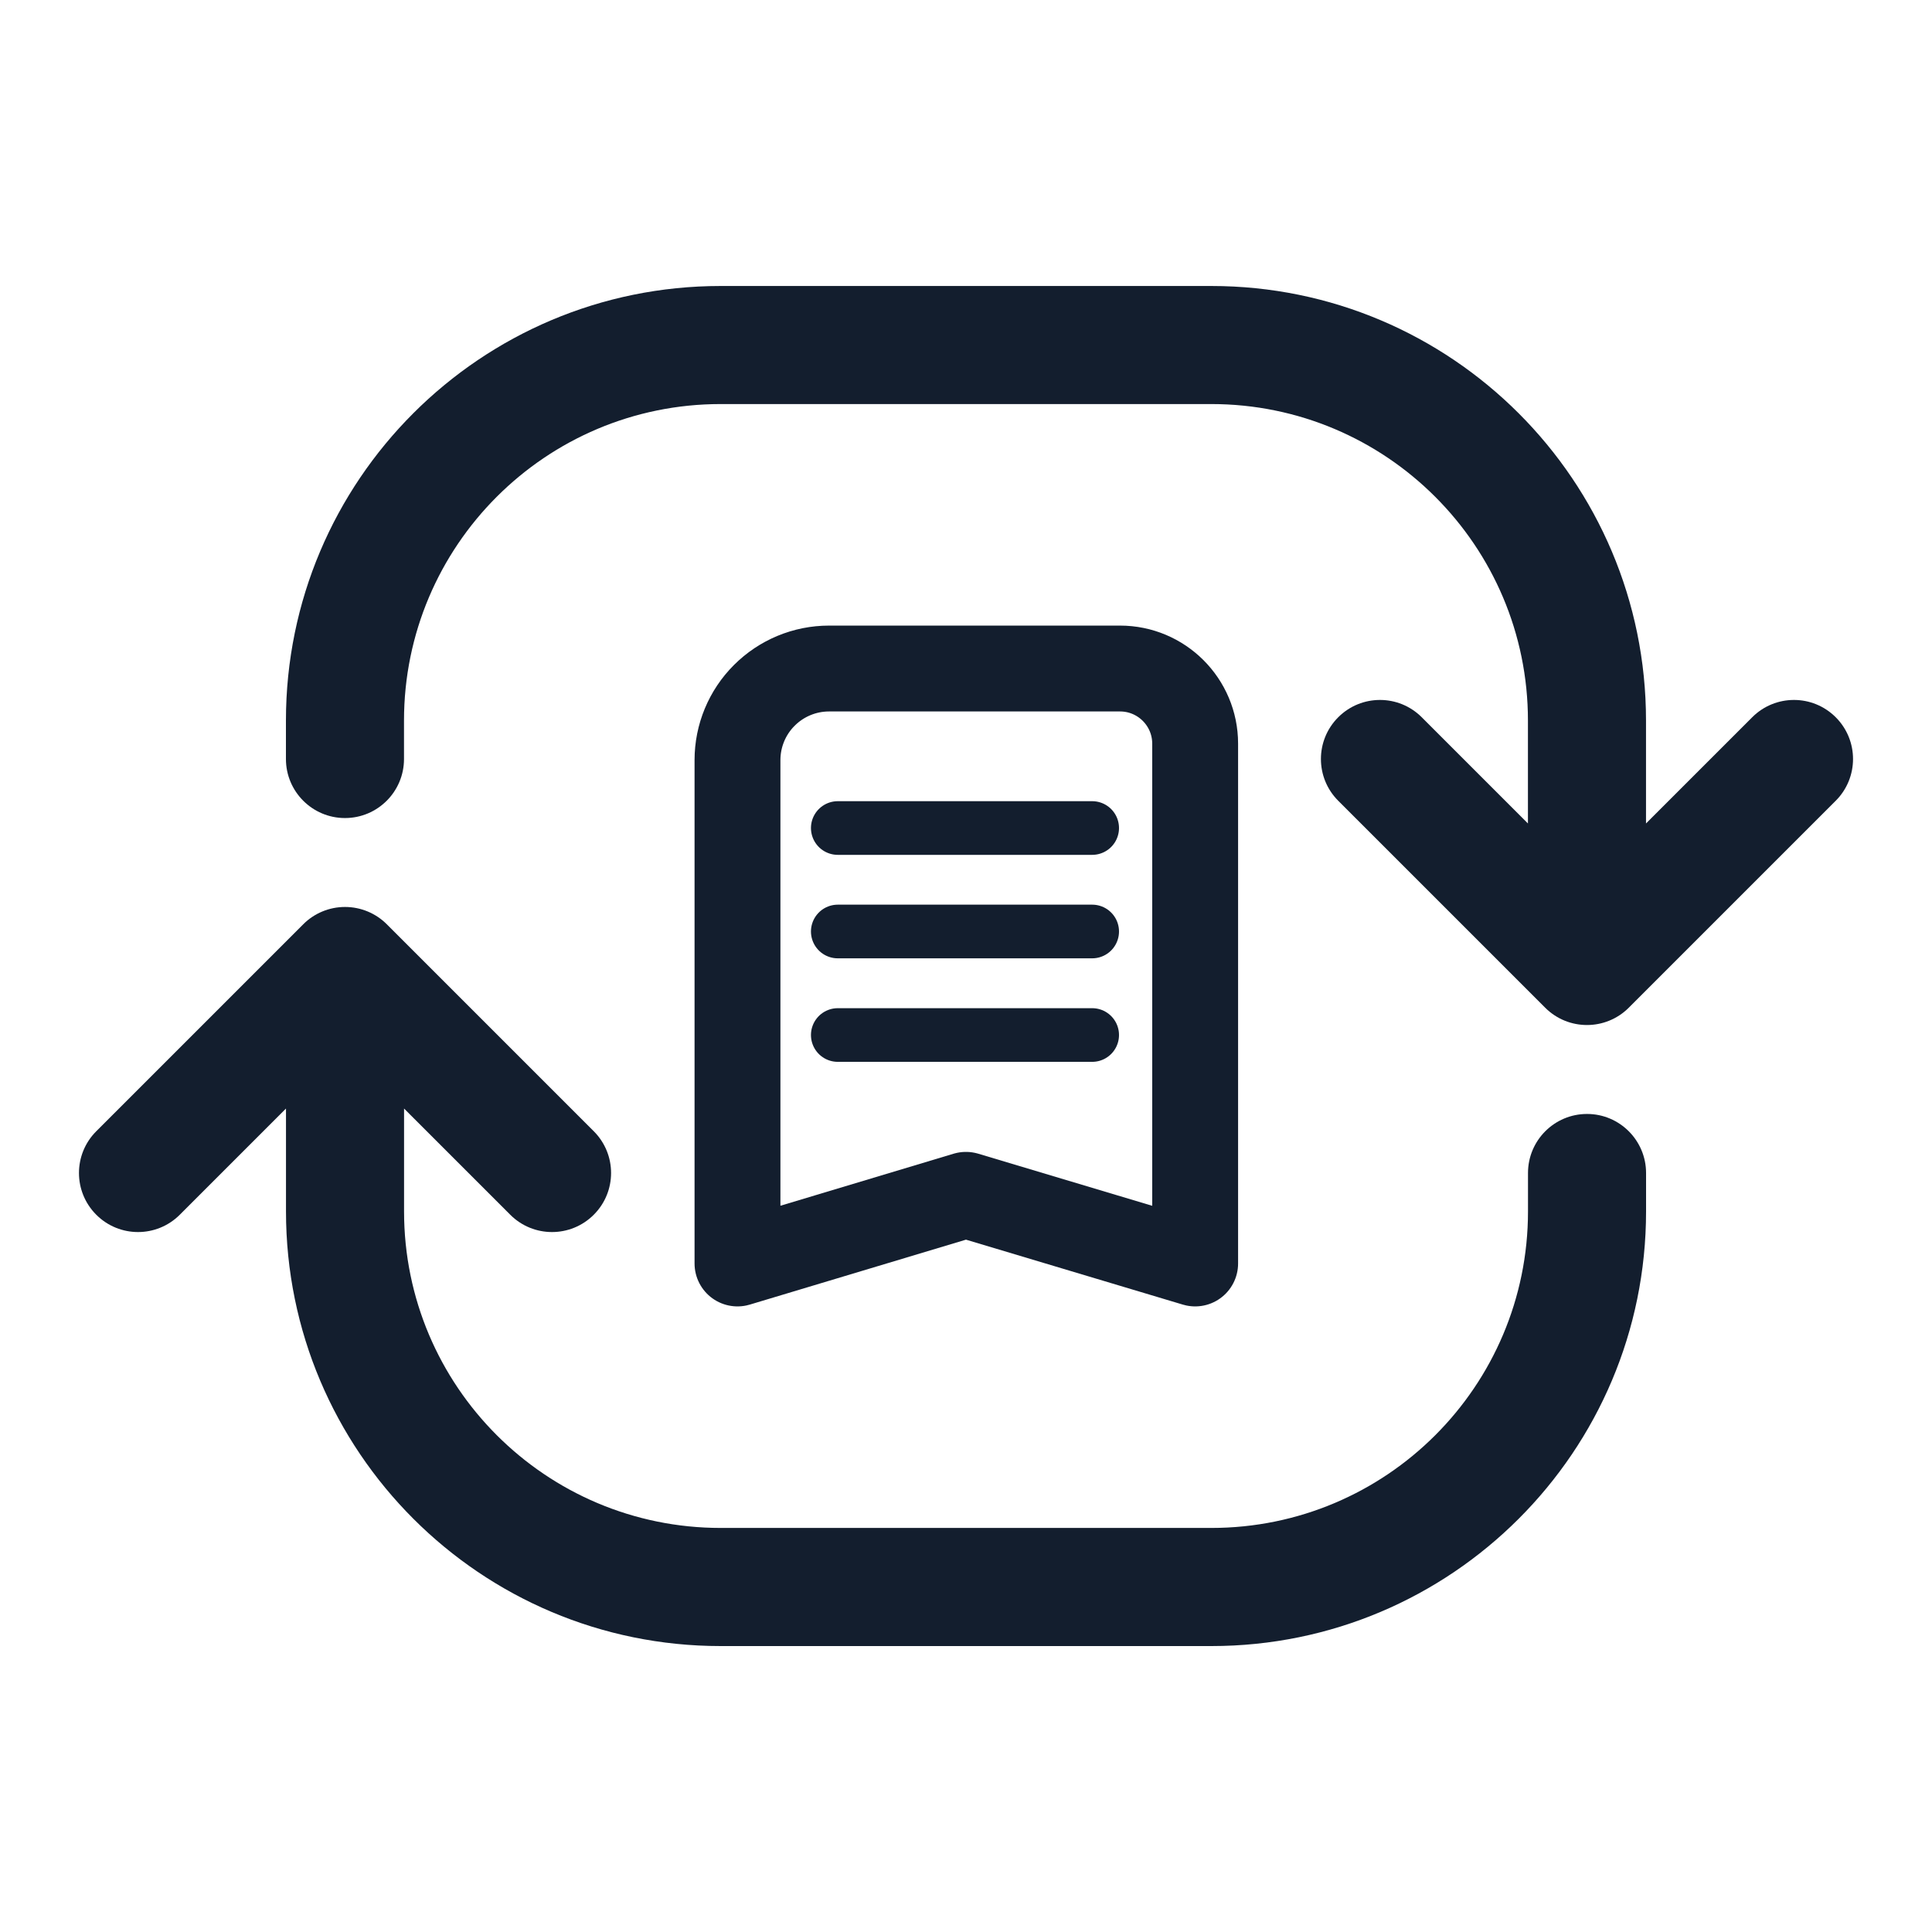
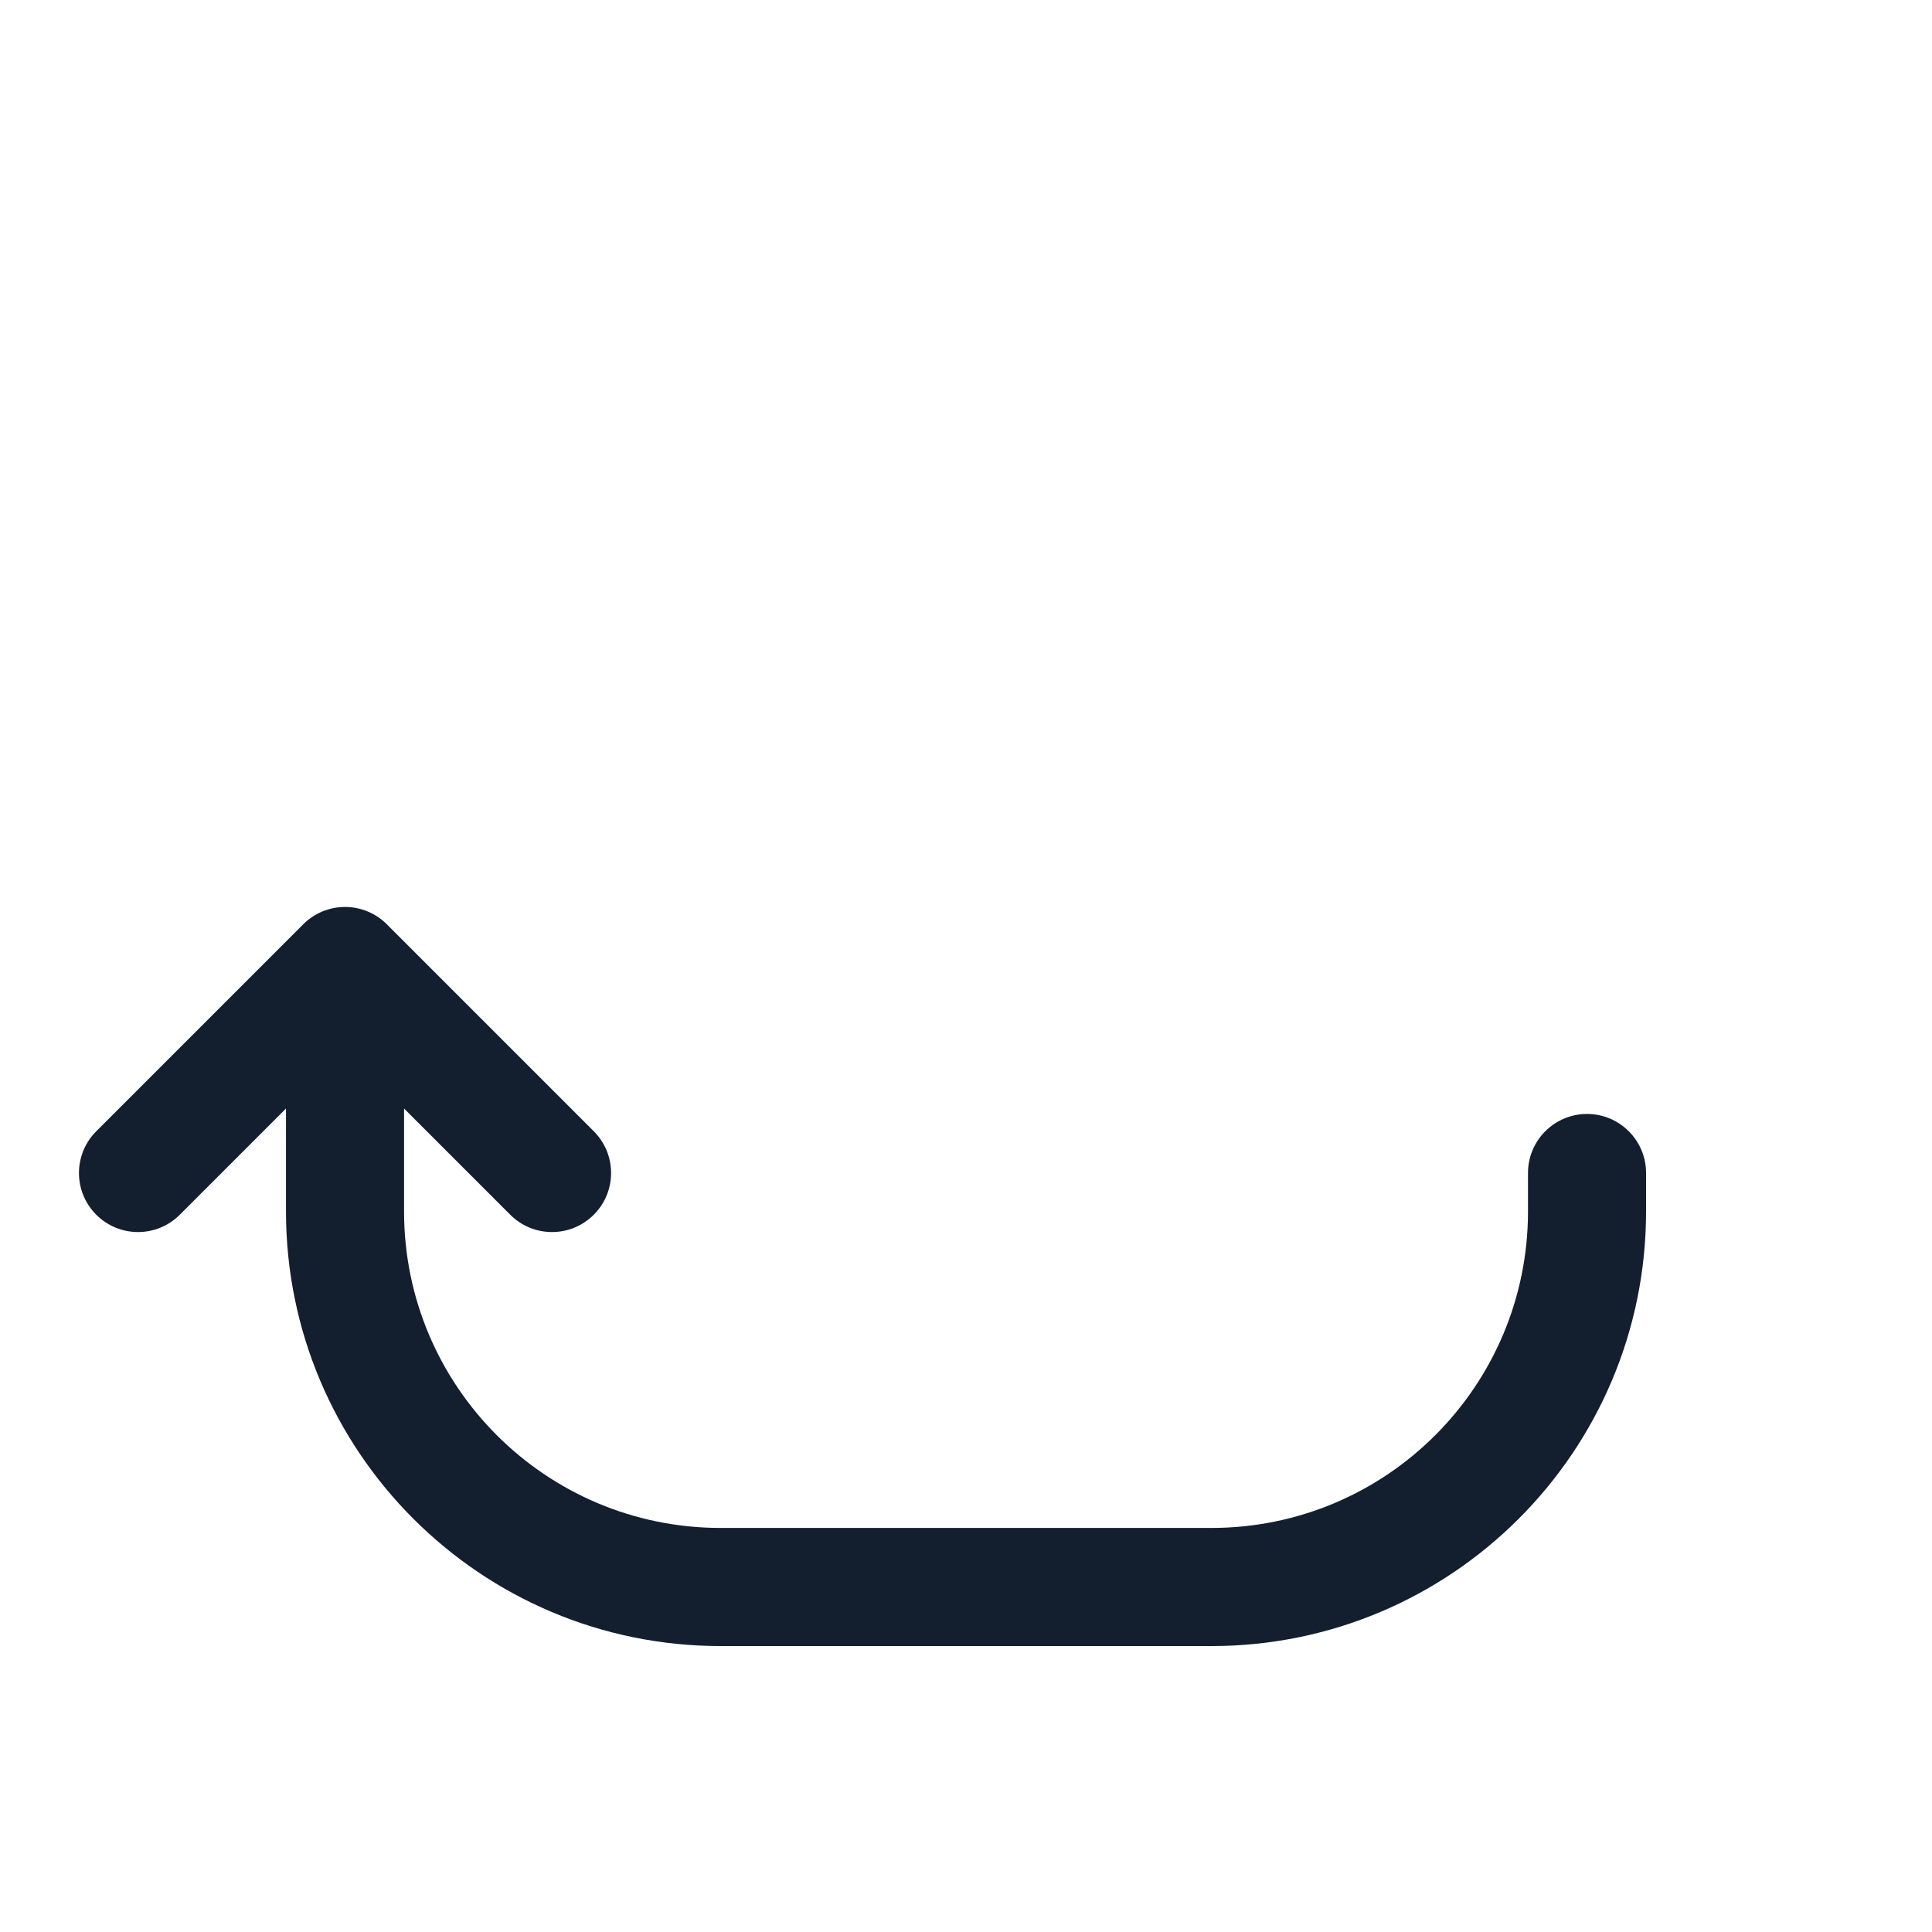
<svg xmlns="http://www.w3.org/2000/svg" width="36" height="36" viewBox="0 0 36 36" fill="none">
-   <path fill-rule="evenodd" clip-rule="evenodd" d="M6.428 15.243C5.821 15.243 5.328 14.75 5.328 14.143L5.328 13.428C5.328 8.955 8.955 5.329 13.428 5.329L22.571 5.329C27.044 5.329 30.671 8.955 30.671 13.428L30.671 15.344L32.65 13.365C33.08 12.935 33.776 12.935 34.206 13.365C34.636 13.795 34.636 14.491 34.206 14.921L30.349 18.778C29.919 19.207 29.223 19.207 28.793 18.778L24.936 14.921C24.506 14.491 24.506 13.795 24.936 13.365C25.366 12.935 26.062 12.935 26.492 13.365L28.471 15.344L28.471 13.428C28.471 10.17 25.829 7.529 22.571 7.529L13.428 7.529C10.17 7.529 7.528 10.17 7.528 13.428L7.528 14.143C7.528 14.75 7.036 15.243 6.428 15.243Z" fill="#131E2E" />
  <path fill-rule="evenodd" clip-rule="evenodd" d="M29.572 20.757C30.179 20.757 30.672 21.25 30.672 21.857L30.672 22.572C30.672 27.045 27.045 30.672 22.572 30.672L13.429 30.672C8.956 30.672 5.329 27.045 5.329 22.572L5.329 20.656L3.35 22.635C2.92 23.065 2.224 23.065 1.794 22.635C1.364 22.205 1.364 21.509 1.794 21.079L5.651 17.222C5.857 17.016 6.137 16.9 6.429 16.9C6.721 16.9 7.001 17.016 7.207 17.222L11.064 21.079C11.494 21.509 11.494 22.205 11.064 22.635C10.634 23.065 9.938 23.065 9.508 22.635L7.529 20.656L7.529 22.572C7.529 25.83 10.171 28.471 13.429 28.471L22.572 28.471C25.83 28.471 28.472 25.83 28.472 22.572L28.472 21.857C28.472 21.25 28.964 20.757 29.572 20.757Z" fill="#131E2E" />
-   <path d="M14.242 12.957C14.562 12.637 14.995 12.457 15.448 12.457H20.87C21.643 12.457 22.27 13.084 22.27 13.857V23.543L17.999 22.264L13.742 23.543V14.163C13.742 13.71 13.922 13.276 14.242 12.957Z" stroke="#131E2E" stroke-width="1.6" stroke-linecap="round" stroke-linejoin="round" />
-   <path d="M15.611 15.429H20.351" stroke="#131E2E" stroke-linecap="round" stroke-linejoin="round" />
-   <path d="M15.611 17.357H20.351" stroke="#131E2E" stroke-linecap="round" stroke-linejoin="round" />
-   <path d="M15.611 19.286H20.351" stroke="#131E2E" stroke-linecap="round" stroke-linejoin="round" />
</svg>